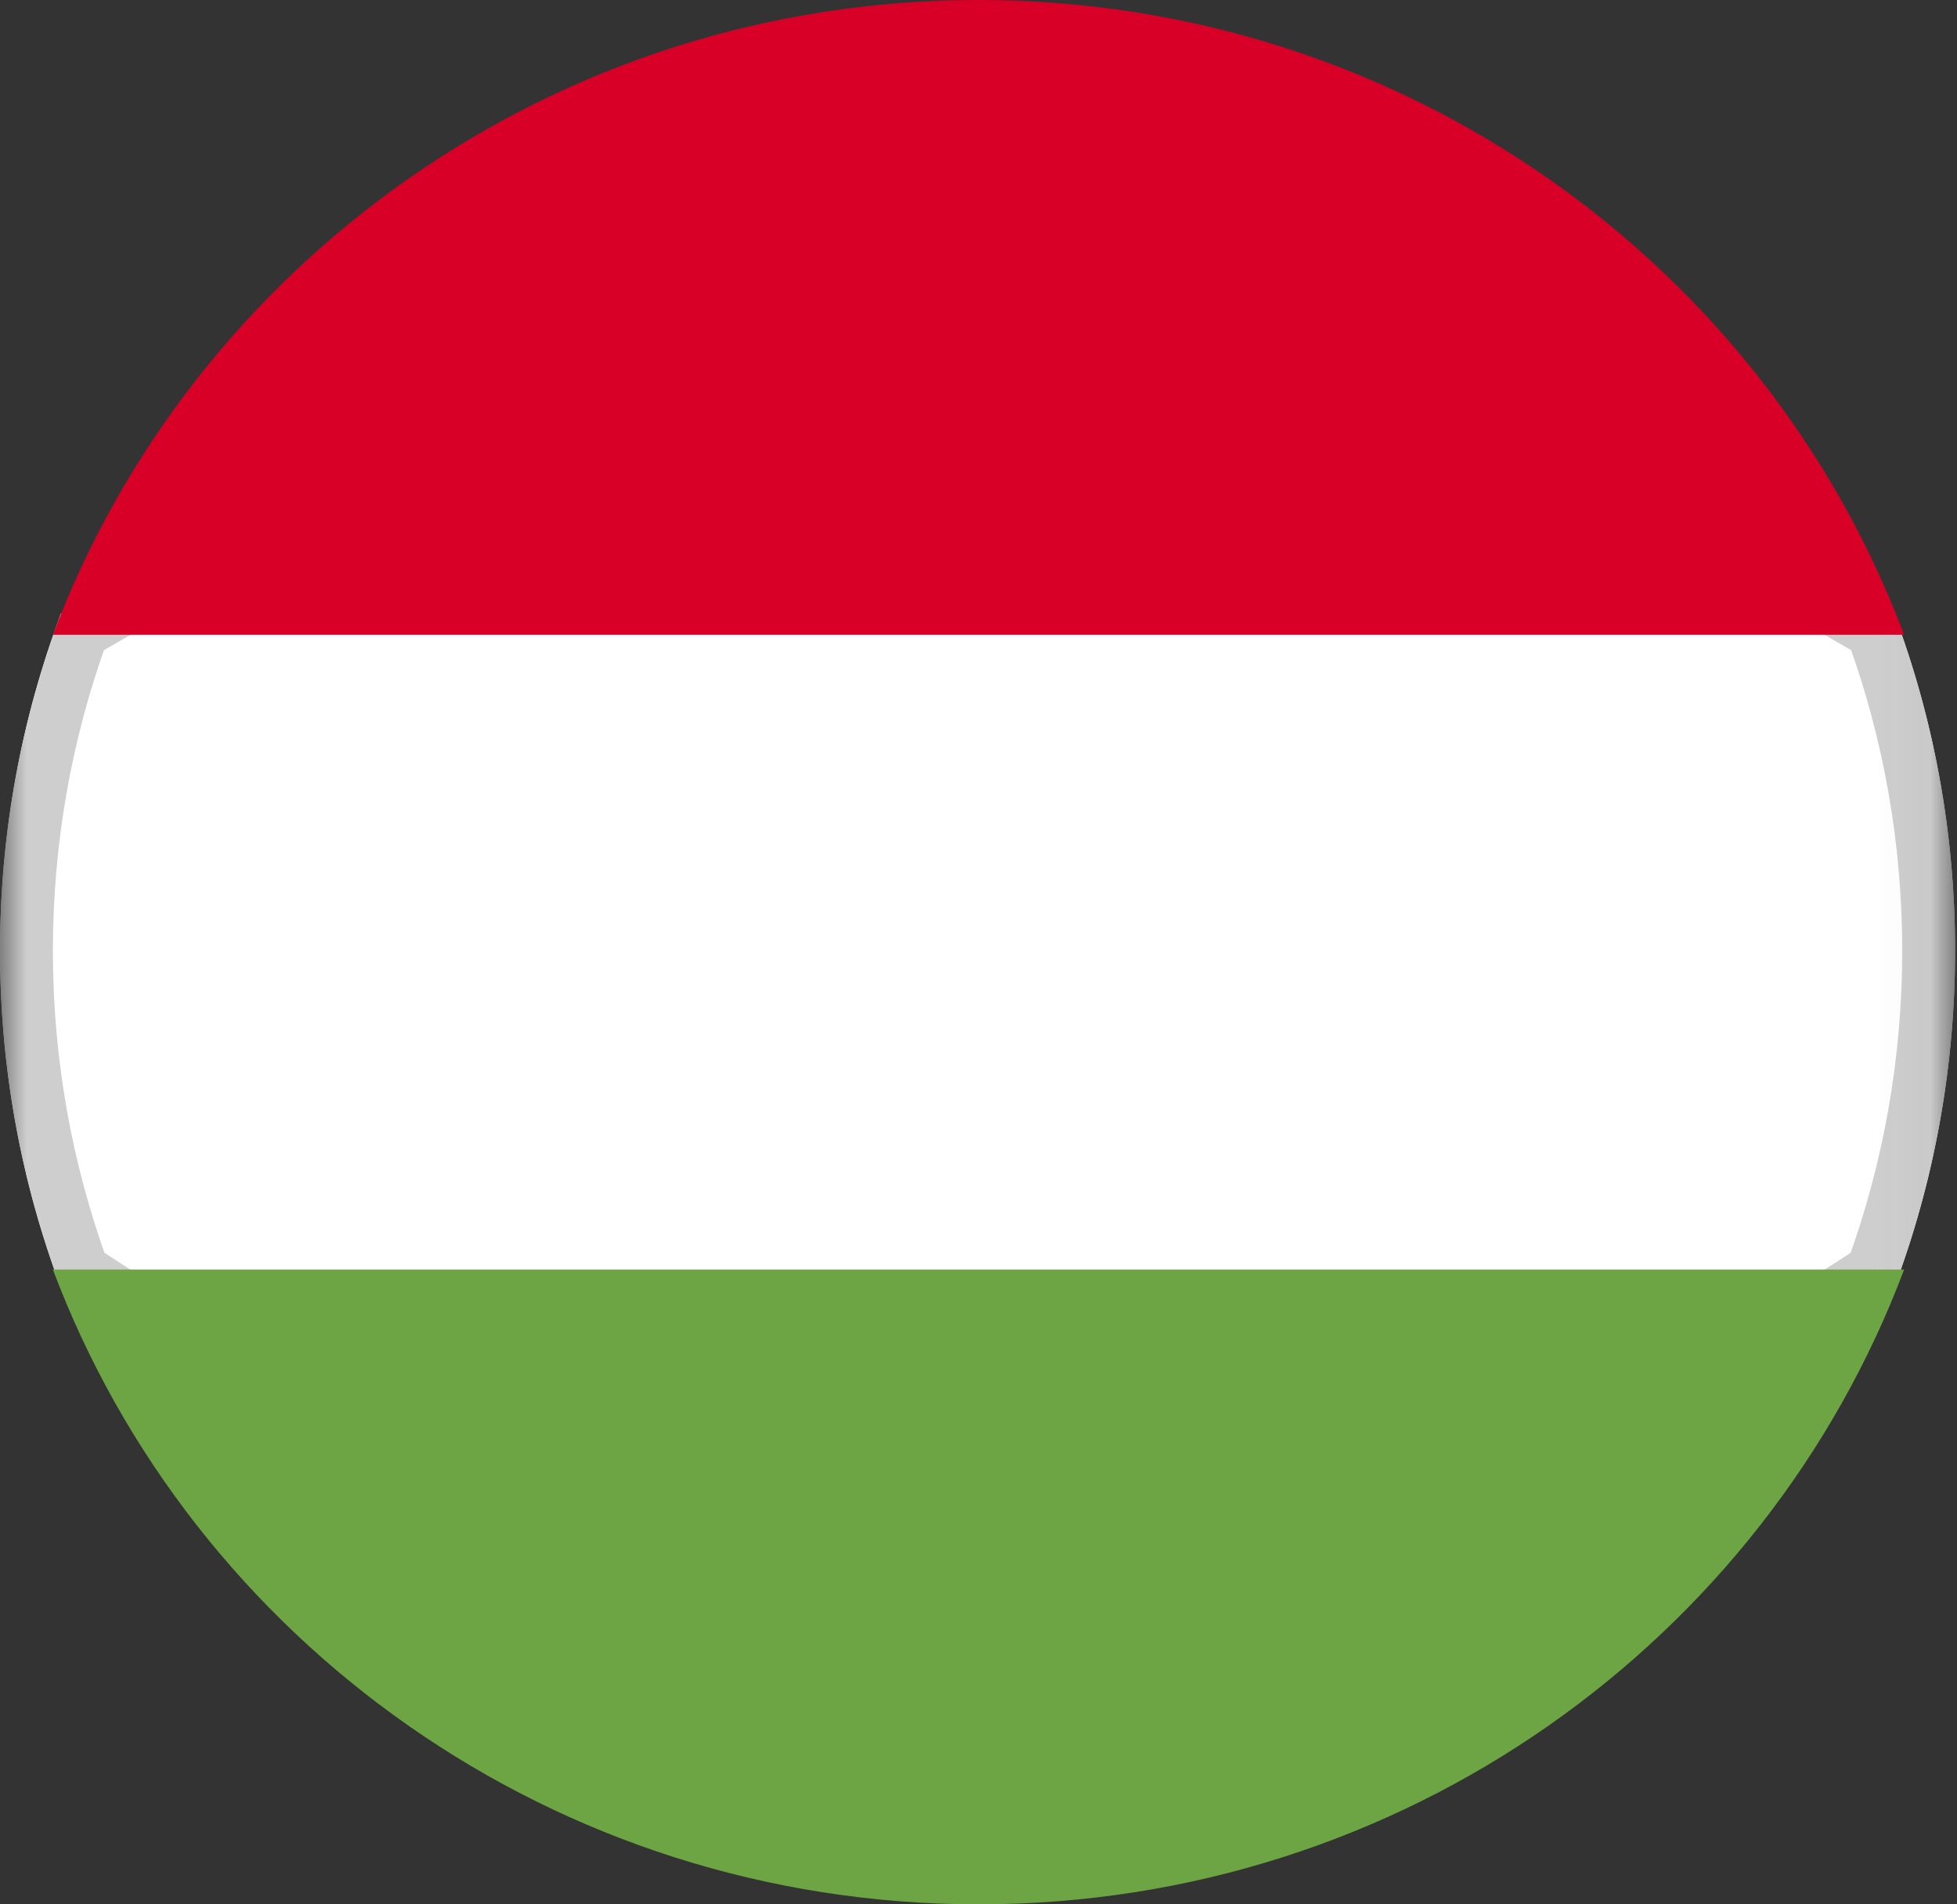
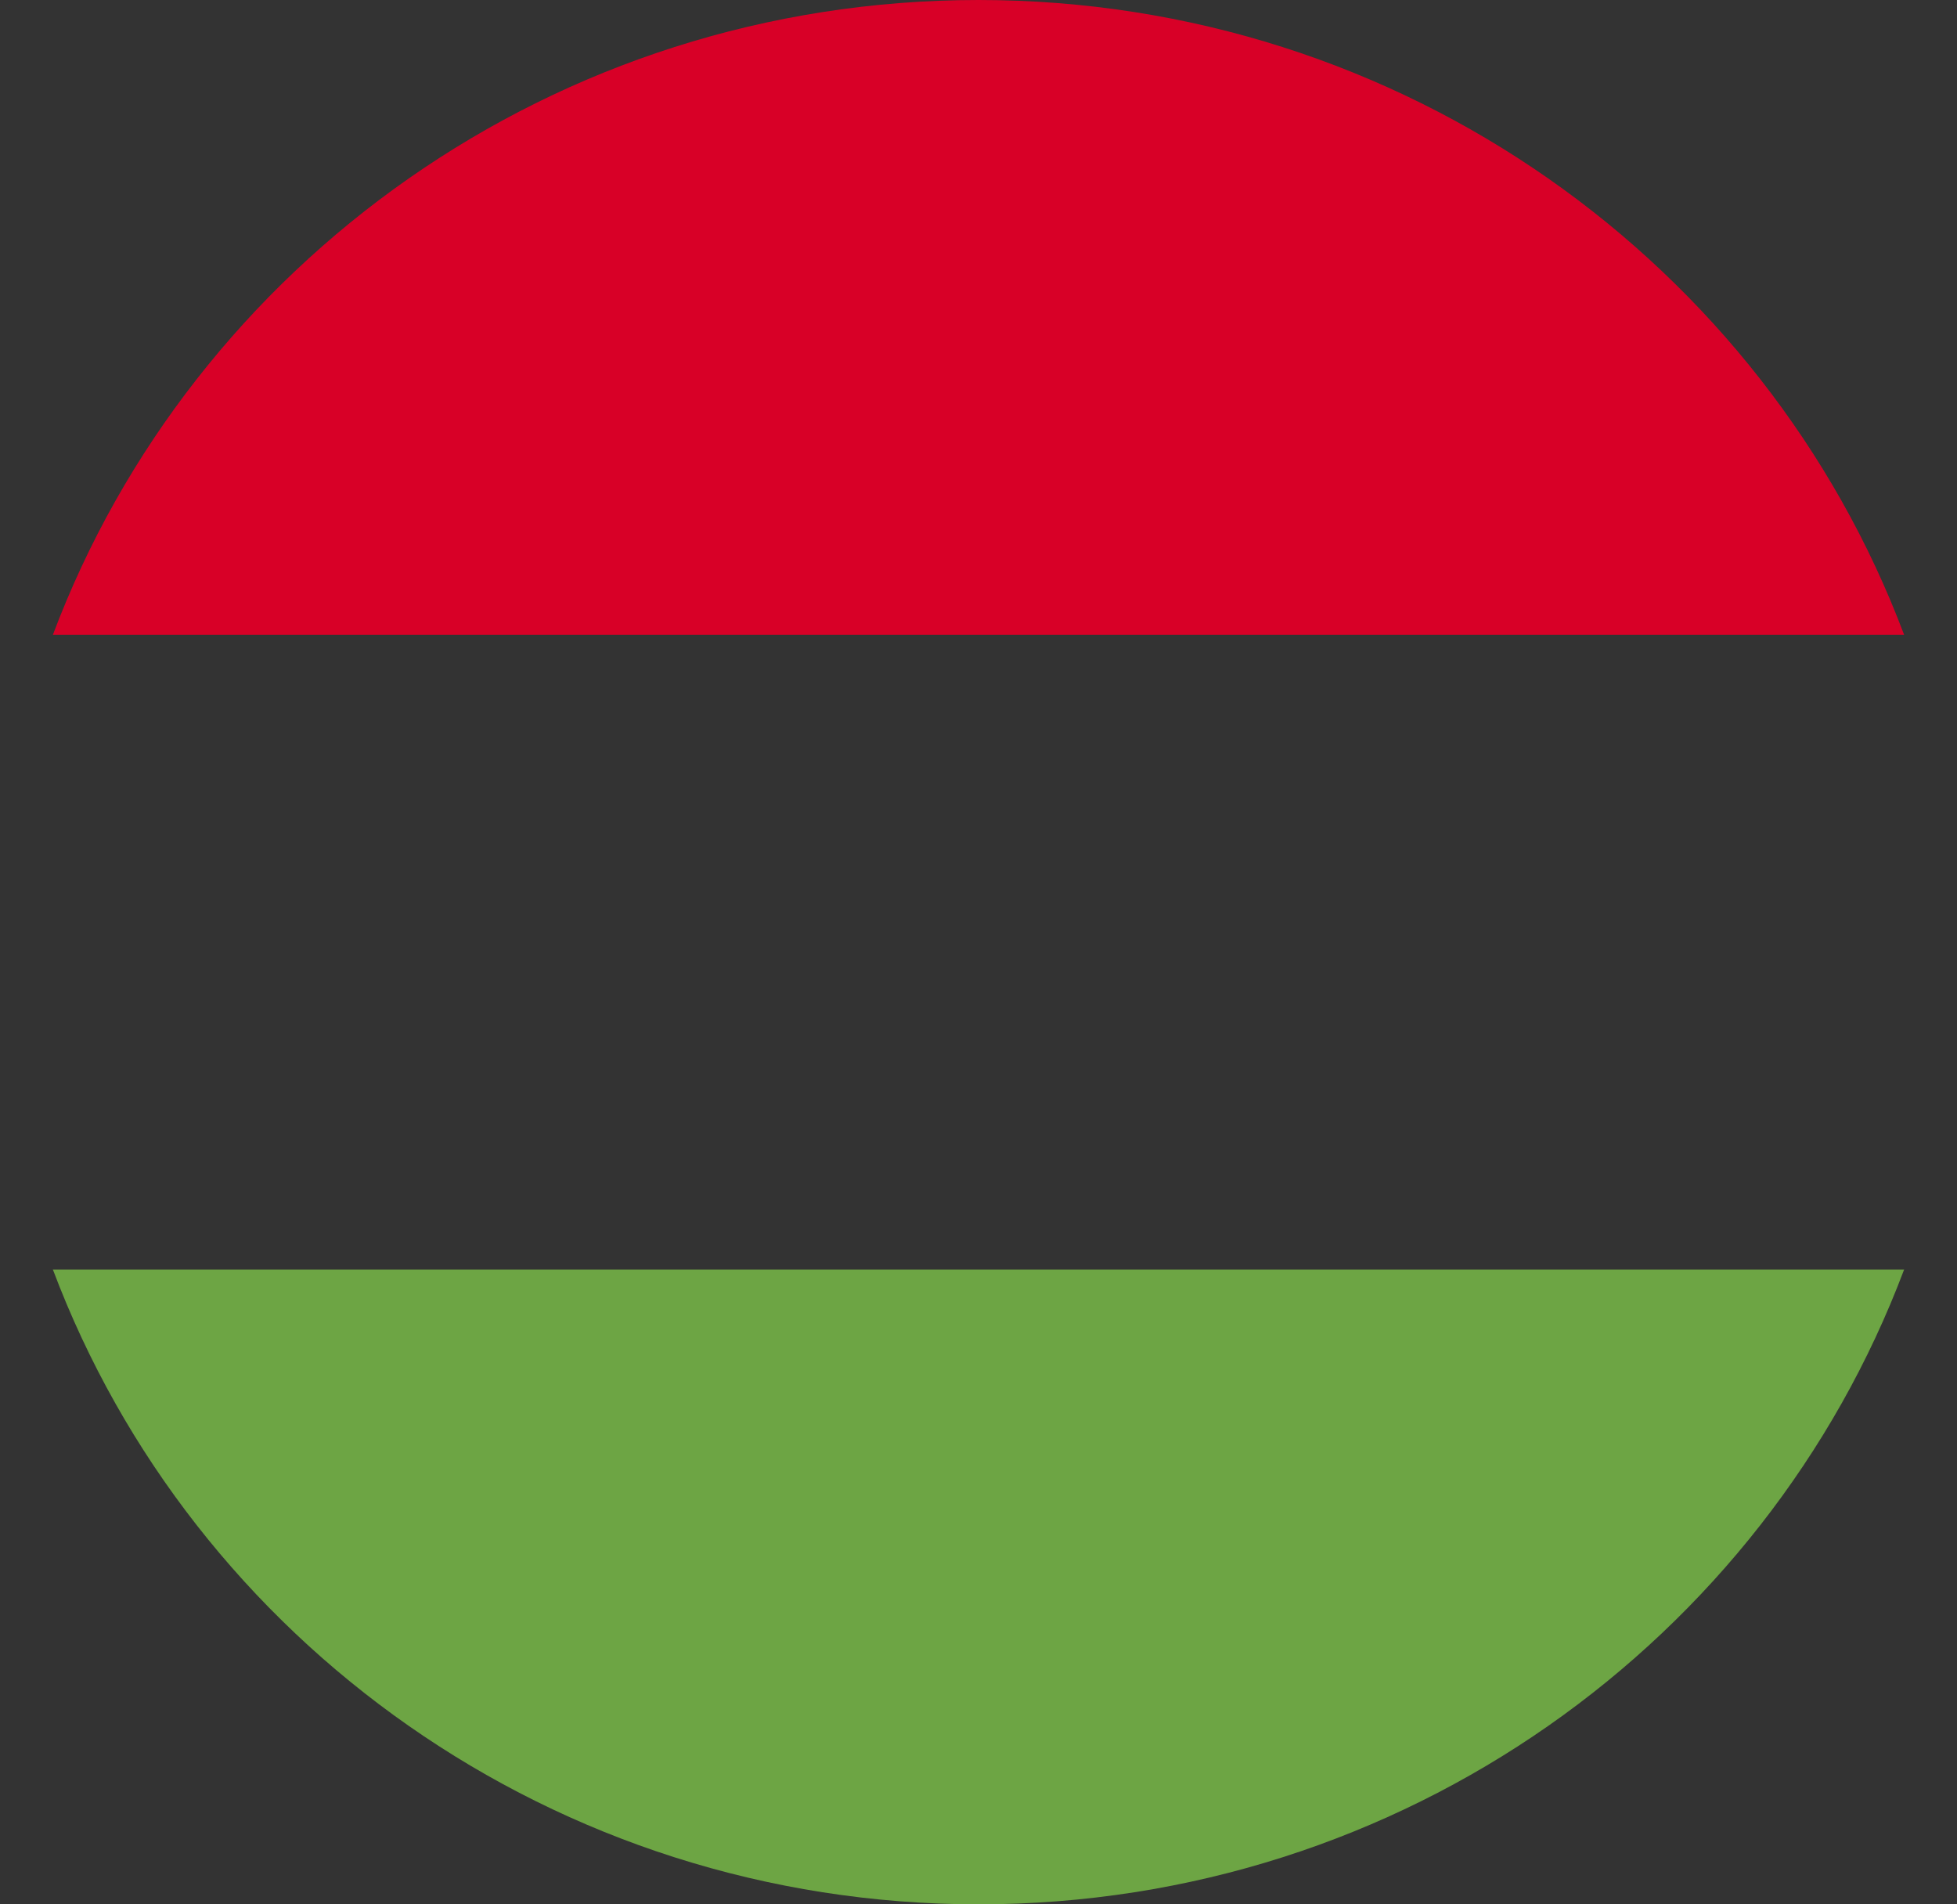
<svg xmlns="http://www.w3.org/2000/svg" xmlns:xlink="http://www.w3.org/1999/xlink" width="37px" height="36px" viewBox="0 0 37 36" version="1.1">
  <rect x="0" y="0" width="37" height="36" fill="#333333" stroke="none" />
  <title>hungary</title>
  <desc>Created with Sketch.</desc>
  <defs>
    <polygon id="path-1" points="0.005 0.014 36.964 0.014 36.964 15.932 0.005 15.932" />
-     <path d="M1.15,1.606 C0.407,3.589 0,5.734 0,7.973 C0,10.212 0.407,12.357 1.15,14.341 L18.482,25.568 L35.814,14.341 C36.557,12.357 36.964,10.212 36.964,7.973 C36.964,5.734 36.557,3.589 35.814,1.606 L18.482,-8.38 L1.15,1.606 Z" id="path-3" />
  </defs>
  <g id="Page-1" stroke="none" stroke-width="1" fill="none" fill-rule="evenodd">
    <g id="Select-Country-Copy" transform="translate(-205, -652)">
      <g id="hungary" transform="translate(205, 652)">
        <g id="Group-3" transform="translate(0, 10)">
          <mask id="mask-2" fill="white">
            <use xlink:href="#path-1" />
          </mask>
          <g id="Clip-2" />
          <g id="Fill-1" mask="url(#mask-2)">
            <use fill="#FFFFFF" fill-rule="evenodd" xlink:href="#path-3" />
-             <path stroke="#CECECE" stroke-width="1" d="M1.556,1.949 C0.86,3.865 0.5,5.895 0.5,7.973 C0.5,10.057 0.862,12.091 1.561,14.011 L18.482,24.972 L35.403,14.011 C36.102,12.091 36.464,10.057 36.464,7.973 C36.464,5.895 36.104,3.865 35.408,1.949 L18.482,-7.803 L1.556,1.949 Z" />
          </g>
        </g>
        <path d="M18.5,0 C10.476,0 3.637,4.993 1,12 L36,12 C33.363,4.993 26.524,0 18.5,0 Z" id="Fill-4" fill="#D80027" />
        <path d="M18.5,36 C26.524,36 33.363,31.007 36,24 L1,24 C3.637,31.007 10.476,36 18.5,36 Z" id="Fill-5" fill="#6DA544" />
      </g>
    </g>
  </g>
</svg>